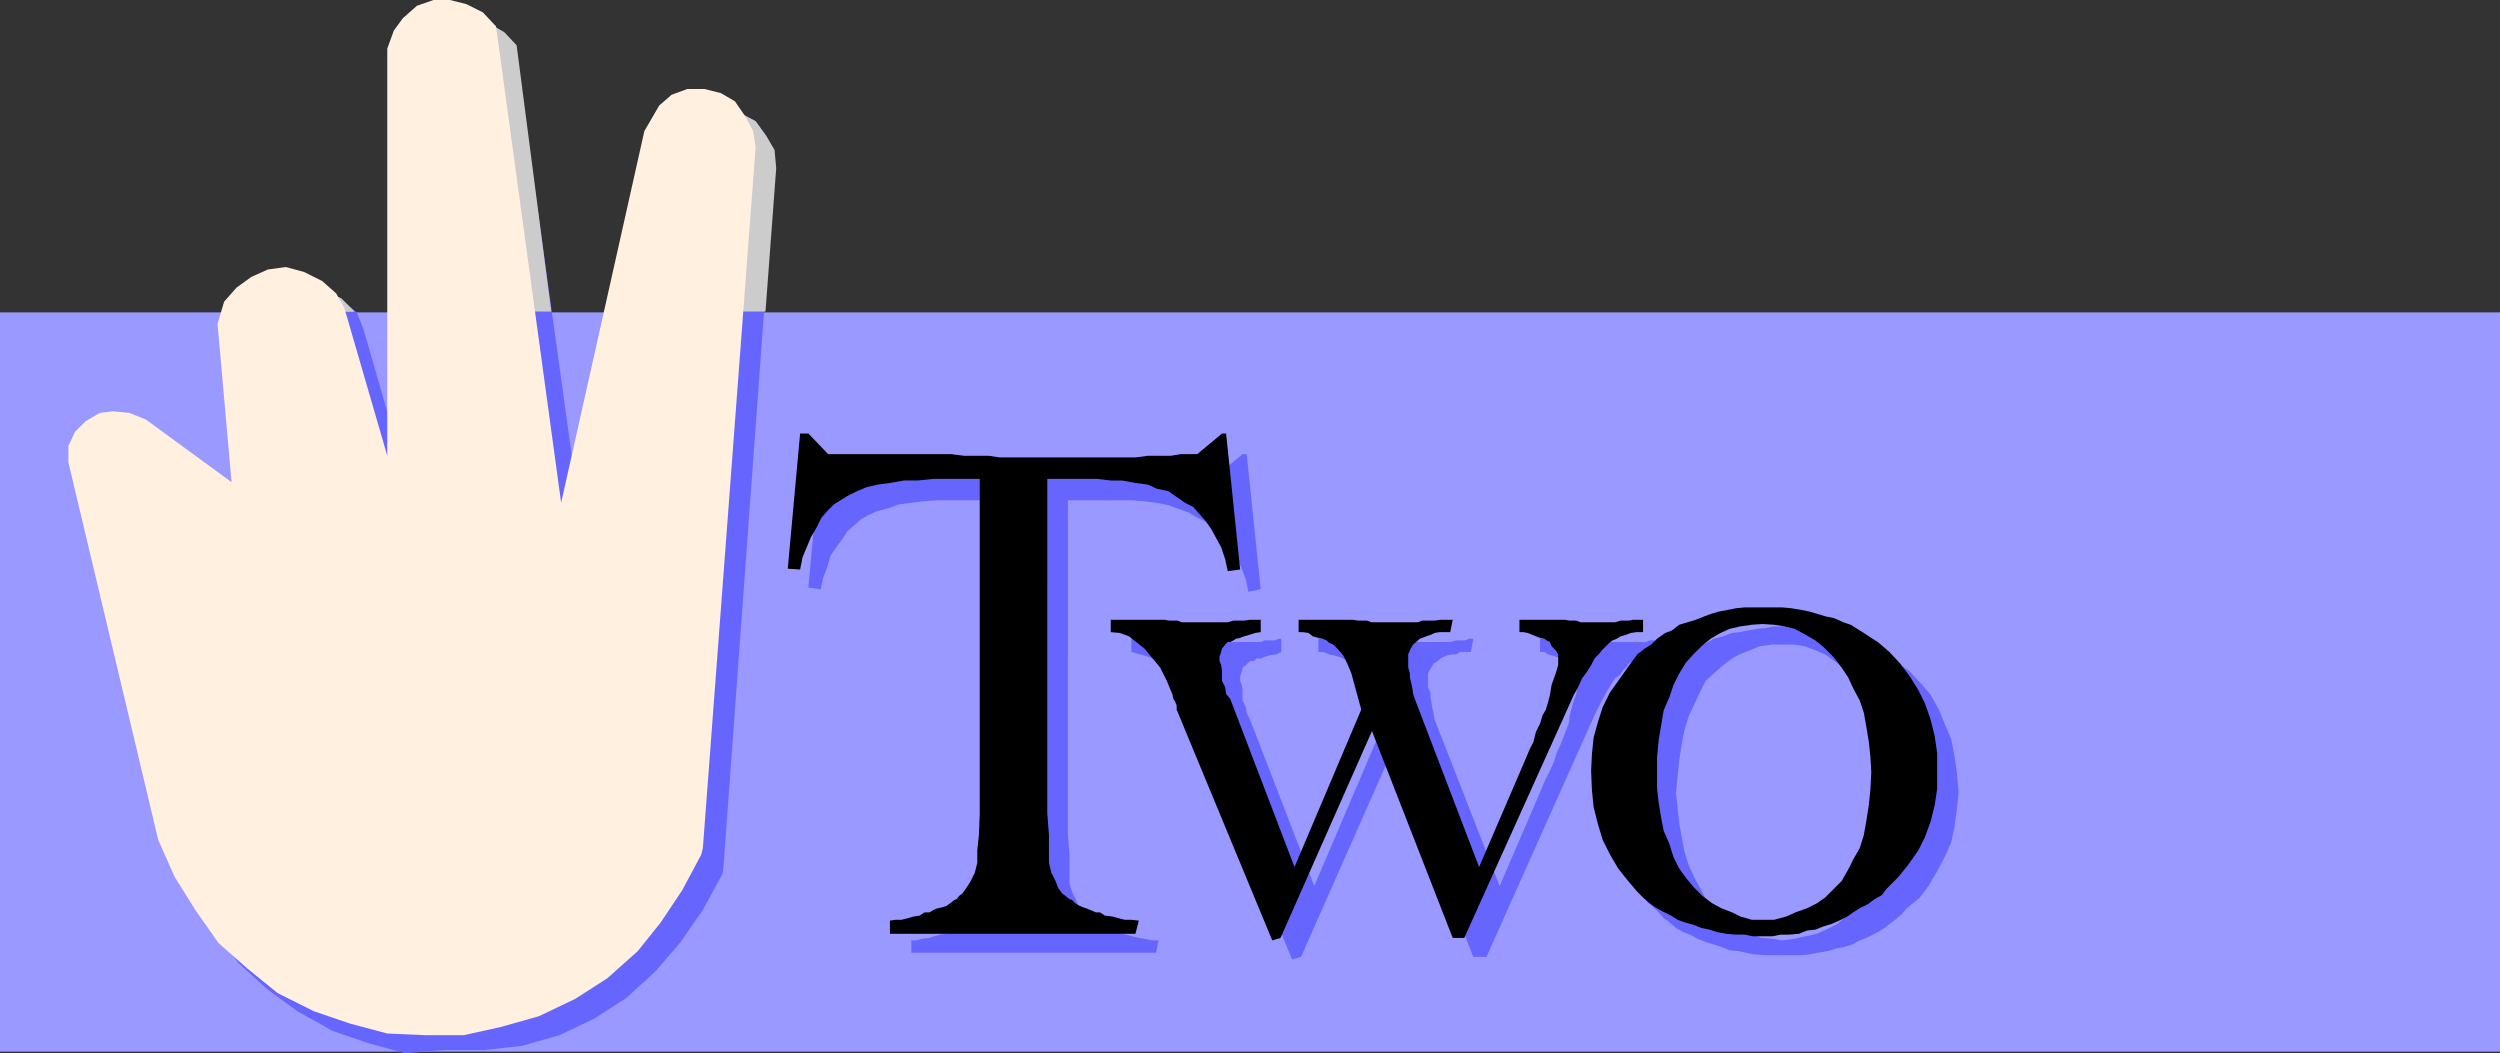
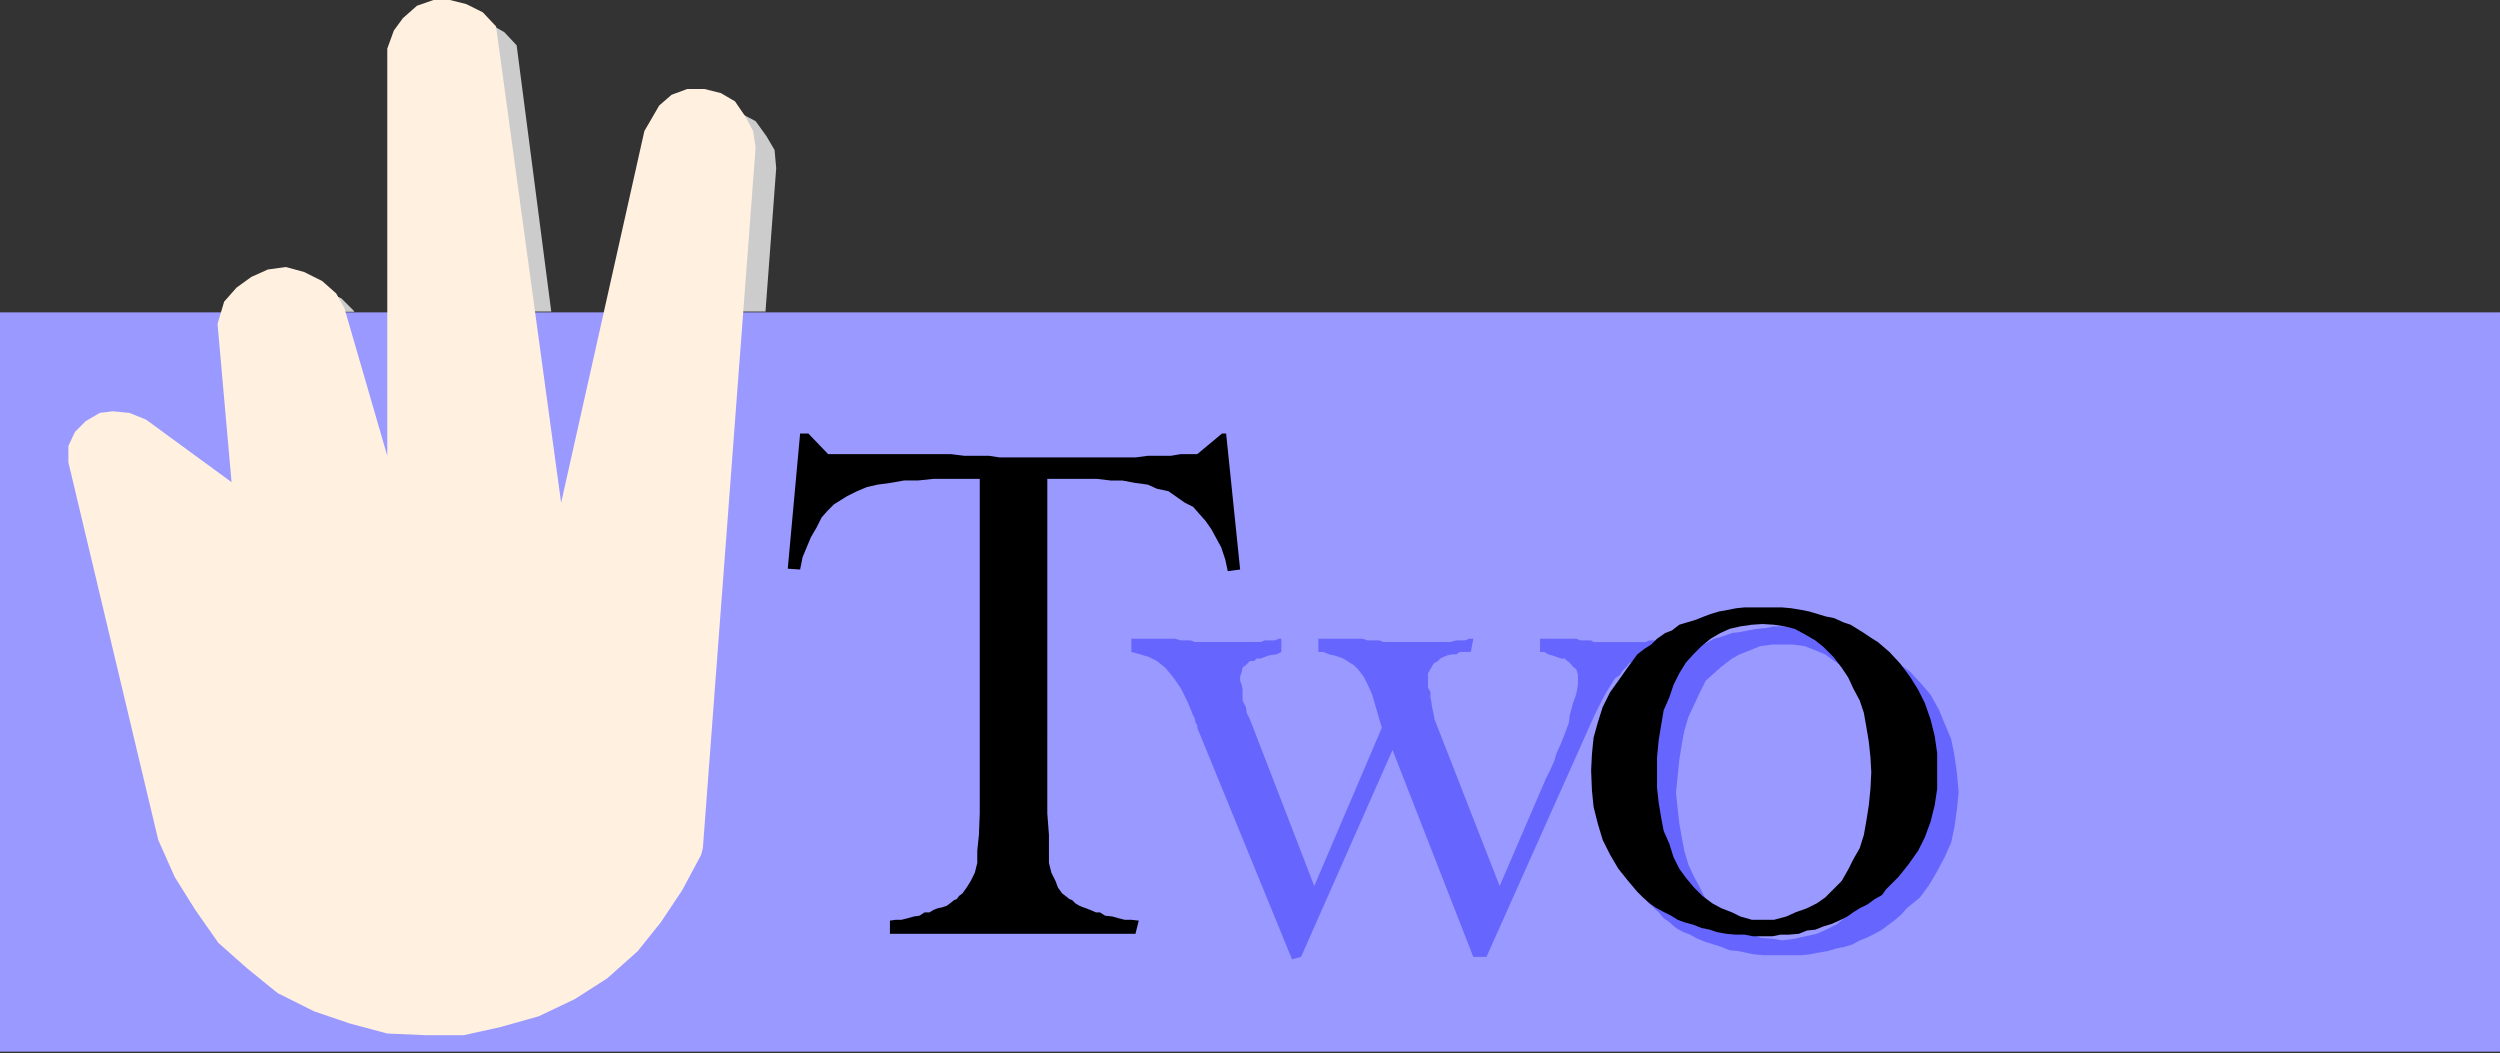
<svg xmlns="http://www.w3.org/2000/svg" xmlns:ns1="http://sodipodi.sourceforge.net/DTD/sodipodi-0.dtd" xmlns:ns2="http://www.inkscape.org/namespaces/inkscape" version="1.0" width="129.724mm" height="54.655mm" id="svg13" ns1:docname="Title - Two.wmf">
  <rect width="100%" height="100%" fill="#333333" stroke="none" />
  <ns1:namedview id="namedview13" pagecolor="#ffffff" bordercolor="#000000" borderopacity="0.25" ns2:showpageshadow="2" ns2:pageopacity="0.0" ns2:pagecheckerboard="0" ns2:deskcolor="#d1d1d1" ns2:document-units="mm" />
  <defs id="defs1">
    <pattern id="WMFhbasepattern" patternUnits="userSpaceOnUse" width="6" height="6" x="0" y="0" />
  </defs>
  <path style="fill:#9999ff;fill-opacity:1;fill-rule:evenodd;stroke:none" d="M 0,61.26 H 490.294 V 206.248 H 0 Z" id="path1" />
-   <path style="fill:#6666ff;fill-opacity:1;fill-rule:evenodd;stroke:none" d="m 34.906,168.587 3.394,7.112 3.878,6.627 4.525,6.465 5.656,5.172 5.979,4.364 6.949,3.879 7.11,2.425 7.11,1.94 7.595,-0.647 h 7.918 l 7.272,-0.808 7.434,-2.101 6.787,-3.233 6.302,-4.041 5.818,-5.334 4.848,-5.657 4.363,-6.304 3.878,-7.112 0.162,-1.293 10.019,-137.067 -0.162,-3.556 -1.454,-2.748 -2.101,-2.909 -3.07,-1.616 -2.909,-0.808 h -3.555 l -3.07,0.97 -2.586,2.425 -1.778,2.748 -0.808,1.94 L 113.928,102.316 101,8.89 98.576,6.304 95.505,4.687 92.273,3.879 89.041,4.041 85.486,4.849 82.901,7.274 80.962,9.698 79.507,13.093 v 80.01 l -8.242,-28.61 -1.293,-3.233 -3.07,-2.425 -3.232,-1.616 -3.555,-1.131 -3.394,0.647 -3.555,1.293 -3.07,2.101 -2.101,3.071 -1.293,4.041 2.586,31.034 -16.645,-12.123 -3.555,-1.455 -2.909,-0.162 -3.07,0.162 -2.262,1.616 -1.778,2.263 -1.616,2.748 v 3.233 z" id="path2" />
  <path style="fill:#cccccc;fill-opacity:1;fill-rule:evenodd;stroke:none" d="m 123.301,61.098 h 26.826 l 2.101,-28.125 -0.323,-3.556 -1.616,-2.748 -2.101,-2.909 -3.07,-1.616 -2.909,-0.808 h -3.555 l -2.909,0.97 -2.262,2.425 -1.939,2.748 -1.131,1.94 z" id="path3" />
  <path style="fill:#cccccc;fill-opacity:1;fill-rule:evenodd;stroke:none" d="m 79.507,61.098 h 28.603 L 101.323,8.89 98.899,6.304 95.505,4.364 92.273,3.556 89.041,3.879 85.486,4.849 82.901,7.274 80.962,9.698 79.507,13.093 Z" id="path4" />
  <path style="fill:#cccccc;fill-opacity:1;fill-rule:evenodd;stroke:none" d="m 49.288,61.098 h 20.2 l -2.586,-2.586 -3.232,-1.293 -3.555,-1.131 -3.394,0.647 -3.555,1.293 -3.07,2.101 z" id="path5" />
  <path style="fill:#cccccc;fill-opacity:1;fill-rule:evenodd;stroke:none" d="m 49.288,61.098 h 20.2 l -2.586,-2.586 -3.232,-1.293 -3.555,-1.131 -3.394,0.647 -3.555,1.293 -3.07,2.101 z" id="path6" />
  <path style="fill:#6666ff;fill-opacity:1;fill-rule:evenodd;stroke:none" d="m 349.54,187.336 v -2.909 l 2.424,-0.323 2.101,-0.485 2.262,-0.485 1.778,-0.808 2.262,-1.131 1.616,-1.455 1.454,-1.293 1.293,-1.94 1.616,-1.94 1.293,-2.101 0.97,-2.425 0.808,-2.425 0.485,-2.586 0.646,-2.909 0.162,-3.556 v -3.071 -2.909 l -0.162,-3.071 -0.646,-2.909 -0.485,-2.748 -0.808,-2.425 -0.97,-2.263 -1.293,-2.425 -1.616,-1.94 -1.454,-1.94 -1.616,-1.94 -1.939,-1.293 -1.778,-1.293 -1.939,-0.808 -2.101,-0.808 -2.262,-0.323 h -2.101 0.485 -2.424 l -2.424,0.323 -1.939,0.808 -2.101,0.808 -1.454,0.808 -2.101,1.616 -1.454,1.293 -1.616,1.455 -1.131,2.263 -1.131,2.425 -1.131,2.425 -0.808,2.748 -0.485,2.586 -0.485,3.071 -0.323,3.233 -0.323,3.233 0.323,3.071 0.323,2.909 0.485,2.748 0.485,2.586 0.808,2.748 1.131,2.425 1.131,2.101 1.131,2.263 1.616,1.778 1.778,1.455 1.778,1.616 1.616,1.131 2.262,0.808 1.778,0.808 2.262,0.162 1.939,0.323 v 2.909 h -1.616 -1.939 l -1.939,-0.162 -1.616,-0.323 -1.454,-0.323 -1.778,-0.162 -1.616,-0.647 -1.454,-0.485 -1.616,-0.485 -1.616,-0.647 -1.454,-0.808 -1.293,-0.485 -1.454,-0.808 -1.293,-1.131 -1.131,-0.808 -0.97,-1.131 -2.262,-2.101 -1.939,-2.748 -1.616,-2.748 -1.293,-2.748 -0.808,-3.071 -0.808,-3.394 -0.646,-3.556 v -3.233 -3.394 l 0.646,-3.233 0.808,-2.909 0.808,-3.233 1.293,-2.748 1.616,-2.748 1.939,-2.263 2.262,-2.425 0.97,-1.131 1.454,-1.131 1.293,-0.97 1.293,-0.808 1.454,-0.808 1.616,-0.808 1.293,-0.647 1.454,-0.808 1.778,-0.485 1.778,-0.647 1.454,-0.162 1.616,-0.323 1.778,-0.323 1.778,-0.162 1.616,-0.323 h 1.778 1.939 l 1.939,0.323 1.939,0.162 1.778,0.323 1.616,0.323 1.778,0.162 1.616,0.647 1.616,0.485 1.616,0.647 1.293,0.808 1.293,0.485 1.778,1.131 0.808,0.808 1.454,0.808 1.293,0.97 1.131,0.808 2.101,2.263 1.939,2.263 1.616,2.909 1.131,2.748 1.293,3.071 0.646,3.233 0.485,3.556 0.323,3.556 -0.323,3.233 -0.485,3.556 -0.646,3.071 -1.293,2.909 -1.454,2.748 -1.616,2.748 -1.778,2.425 -2.586,2.101 -0.97,1.131 -1.293,1.131 -1.293,0.97 -1.293,0.97 -1.454,0.808 -1.616,0.808 -1.293,0.485 -1.454,0.808 -1.616,0.485 -1.616,0.323 -1.616,0.485 -1.939,0.323 -1.616,0.323 -1.616,0.162 h -1.939 z" id="path7" />
  <path style="fill:#6666ff;fill-opacity:1;fill-rule:evenodd;stroke:none" d="m 253.389,188.145 -18.584,-45.42 v -0.485 l -0.323,-0.485 -0.162,-0.808 -0.323,-0.647 -1.131,-2.748 -1.293,-2.586 -1.454,-2.101 -1.616,-1.94 -1.616,-1.293 -1.616,-0.808 -1.616,-0.485 -1.778,-0.485 v -2.586 h 0.485 0.97 0.646 1.131 0.808 0.97 1.131 1.131 1.293 l 1.131,0.323 h 0.808 1.131 l 0.808,0.323 h 0.808 0.808 0.485 0.808 0.485 0.808 0.97 0.97 1.131 1.131 0.97 1.131 1.131 1.293 l 0.808,-0.323 h 0.97 0.97 l 0.808,-0.323 h 0.485 v 2.586 l -0.97,0.485 -1.293,0.162 -0.97,0.323 -0.808,0.323 h -0.808 l -0.485,0.485 h -0.808 l -0.323,0.323 -0.485,0.485 -0.646,0.485 -0.162,0.808 -0.323,0.97 v 0.808 l 0.323,0.808 0.162,0.97 v 0.97 1.131 l 0.646,1.293 0.162,1.131 0.646,1.293 12.605,32.651 13.251,-31.034 -1.939,-6.627 -0.808,-1.778 -0.808,-1.616 -1.131,-1.455 -0.808,-0.808 -0.808,-0.485 -0.485,-0.323 -0.808,-0.485 -0.808,-0.323 -1.131,-0.323 -0.808,-0.162 -1.131,-0.485 h -0.97 v -2.586 h 0.485 0.808 0.808 0.808 1.131 0.808 1.293 1.131 1.293 l 1.131,0.323 h 1.131 1.131 l 0.808,0.323 h 0.808 0.808 0.485 0.808 0.485 1.131 0.808 0.808 0.97 1.293 1.131 1.131 1.131 1.293 l 1.131,-0.323 h 0.97 0.808 l 0.808,-0.323 h 0.808 l -0.485,2.586 h -1.131 -0.97 l -0.808,0.485 h -0.808 l -0.808,0.162 -0.808,0.323 -0.646,0.323 -0.485,0.485 -0.808,0.485 -0.485,0.808 -0.646,1.131 v 0.97 0.97 0.808 l 0.485,0.97 v 0.97 l 0.162,0.808 0.162,1.131 0.323,1.455 0.162,0.97 12.766,32.651 9.05,-21.013 0.808,-1.616 0.808,-1.778 0.485,-1.616 0.808,-1.778 0.646,-1.616 0.485,-1.293 0.485,-1.293 0.162,-1.455 0.646,-2.425 0.646,-1.778 0.323,-1.778 v -1.293 -0.647 l -0.323,-1.131 -0.646,-0.485 -0.646,-0.808 -0.485,-0.323 -0.485,-0.485 h -0.808 l -0.808,-0.323 -0.97,-0.323 -0.646,-0.162 -0.808,-0.485 h -0.808 v -2.586 h 0.485 0.808 0.646 1.131 0.808 0.808 0.646 0.808 0.97 l 0.808,0.323 h 0.97 1.131 l 0.485,0.323 h 0.808 0.485 0.485 0.646 0.646 0.646 0.485 0.97 0.808 0.808 0.808 0.808 0.97 0.808 l 0.808,-0.323 h 0.808 0.646 l 0.808,-0.323 h 0.485 v 2.586 h -1.293 l -1.131,0.485 h -0.808 l -1.131,0.485 -0.808,0.323 -0.808,0.485 -0.808,0.485 -0.485,0.647 -0.808,0.808 -0.485,0.808 -0.97,0.647 -0.808,1.293 -0.808,1.293 -0.808,1.455 -0.808,1.616 -0.808,1.616 -21.17,47.359 h -2.586 l -15.837,-40.571 -17.938,40.571 z" id="path8" />
-   <path style="fill:#6666ff;fill-opacity:1;fill-rule:evenodd;stroke:none" d="m 209.433,159.05 v 4.687 l 0.323,3.879 v 3.233 2.425 l 0.485,1.616 0.808,1.616 0.646,1.616 0.97,1.131 0.323,0.485 0.808,0.323 0.485,0.485 0.646,0.323 0.808,0.485 0.808,0.647 0.485,0.323 0.808,0.162 1.131,0.323 0.646,0.323 1.293,0.162 1.131,0.323 1.293,0.323 1.131,0.162 1.454,0.323 h 1.293 l -0.485,2.425 h -2.262 -2.101 -2.262 -1.778 -1.616 -1.616 -1.616 -1.293 -1.131 -1.293 -1.454 -1.293 -1.131 -0.97 -1.131 -1.131 -0.808 -1.131 -1.293 -1.131 -1.293 -1.454 -1.616 -1.293 -1.454 -1.616 -1.778 -1.454 -1.939 -1.939 -1.939 -1.778 v -2.425 h 0.97 l 1.131,-0.323 1.454,-0.162 0.97,-0.323 1.131,-0.323 1.131,-0.162 0.808,-0.323 0.808,-0.323 0.646,-0.162 1.131,-0.323 0.97,-0.647 0.485,-0.485 0.808,-0.323 0.485,-0.485 0.485,-0.323 0.485,-0.485 0.808,-1.131 0.808,-1.616 0.808,-1.616 0.485,-1.616 0.485,-2.425 v -3.233 l 0.162,-3.879 V 159.05 98.113 h -9.05 -3.07 l -2.747,0.162 -2.586,0.323 -2.424,0.323 -2.262,0.808 -1.939,0.485 -1.778,0.808 -1.454,0.808 -1.293,1.131 -1.454,1.293 -0.808,1.293 -1.293,1.778 -1.131,1.616 -0.646,2.263 -0.808,2.101 -0.485,2.263 -2.424,-0.323 2.424,-26.185 h 1.454 l 4.04,4.041 h 1.616 1.616 2.262 2.101 2.424 2.747 2.747 2.909 2.909 2.909 2.424 2.424 l 2.262,0.323 h 2.101 1.616 1.616 1.778 1.778 1.939 2.262 2.424 2.424 2.424 2.747 3.07 2.747 2.586 l 2.262,-0.323 h 2.101 1.939 1.939 1.293 l 4.848,-4.041 h 0.808 l 2.747,26.508 -2.424,0.485 -0.485,-2.425 -0.808,-2.101 -0.808,-1.94 -1.131,-1.94 -1.131,-1.616 -1.293,-1.455 -1.131,-1.131 -1.616,-1.131 -1.616,-0.808 -1.616,-0.97 -2.262,-0.808 -1.778,-0.647 -2.424,-0.485 -2.586,-0.323 -2.262,-0.162 h -2.586 -9.858 z" id="path9" />
  <path style="fill:#fff0e0;fill-opacity:1;fill-rule:evenodd;stroke:none" d="m 31.027,164.707 3.232,7.274 4.04,6.465 4.525,6.465 5.656,5.011 5.979,4.849 7.11,3.556 7.11,2.425 7.272,1.94 7.434,0.323 h 7.595 l 7.272,-1.616 7.434,-2.101 7.11,-3.394 6.302,-4.041 5.979,-5.334 4.525,-5.657 4.202,-6.304 3.717,-6.95 0.323,-1.293 10.342,-137.391 -0.485,-3.233 -1.454,-2.748 -2.101,-3.071 -2.747,-1.616 -3.232,-0.808 h -3.394 l -3.07,1.131 -2.424,2.101 -1.778,3.071 -1.131,1.94 L 110.049,98.598 97.283,5.172 94.697,2.425 91.465,0.808 88.234,0 h -3.232 l -3.232,1.131 -2.747,2.425 -1.778,2.425 -1.293,3.556 V 89.385 l -8.403,-28.933 -1.616,-2.909 -2.747,-2.425 -3.555,-1.778 -3.555,-0.97 -3.555,0.485 -3.232,1.455 -2.909,2.101 -2.424,2.748 -1.293,4.364 2.747,31.034 -16.806,-12.284 -3.232,-1.293 -3.232,-0.323 -2.586,0.323 -2.747,1.616 -2.101,2.101 -1.293,2.748 v 3.233 z" id="path10" />
  <path style="fill:#000000;fill-opacity:1;fill-rule:evenodd;stroke:none" d="m 345.662,183.619 v -3.233 h 2.262 l 2.424,-0.647 1.778,-0.808 2.262,-0.808 1.939,-0.97 1.616,-1.131 1.616,-1.616 1.616,-1.616 1.293,-2.263 0.97,-1.94 1.293,-2.263 0.808,-2.586 0.485,-2.748 0.485,-3.071 0.323,-3.233 0.162,-3.233 -0.162,-2.909 -0.323,-3.071 -0.485,-2.909 -0.485,-2.748 -0.808,-2.425 -1.293,-2.425 -0.97,-2.101 -1.293,-1.94 -1.616,-2.101 -1.939,-1.94 -1.616,-1.293 -1.939,-1.131 -2.101,-1.131 -1.939,-0.485 -2.101,-0.323 -2.586,-0.162 h 0.646 l -2.424,0.162 -2.262,0.323 -2.101,0.485 -1.778,0.808 -1.939,1.131 -1.778,1.455 -1.616,1.616 -1.454,1.616 -1.293,2.101 -1.131,2.263 -0.808,2.425 -1.131,2.586 -0.485,2.909 -0.485,2.909 -0.323,3.394 v 2.909 3.071 l 0.323,2.909 0.485,2.909 0.485,2.586 1.131,2.586 0.808,2.586 1.131,2.263 1.293,1.778 1.616,1.94 1.616,1.616 1.939,1.455 1.778,0.97 2.101,0.808 1.616,0.808 2.262,0.647 h 2.101 v 3.233 h -1.939 l -1.616,-0.323 h -1.778 l -1.778,-0.162 -1.778,-0.323 -1.454,-0.485 -1.616,-0.323 -1.616,-0.647 -1.778,-0.485 -1.293,-0.485 -1.293,-0.808 -1.616,-0.808 -1.454,-0.808 -1.131,-0.808 -1.293,-1.131 -1.131,-1.131 -1.778,-2.101 -1.939,-2.425 -1.616,-2.748 -1.454,-2.909 -0.97,-3.233 -0.808,-3.233 -0.323,-3.233 -0.162,-3.879 0.162,-3.233 0.323,-3.233 0.808,-2.909 0.97,-3.071 1.454,-2.909 1.616,-2.263 1.939,-2.748 1.778,-2.425 1.454,-1.131 1.293,-0.808 1.131,-1.131 1.616,-1.131 1.293,-0.485 1.454,-1.131 1.616,-0.485 1.616,-0.485 1.616,-0.647 1.293,-0.485 1.616,-0.485 1.778,-0.323 1.616,-0.323 1.616,-0.162 h 1.939 1.939 1.939 1.616 l 1.778,0.162 1.939,0.323 1.616,0.323 1.616,0.485 1.616,0.485 1.616,0.323 1.778,0.808 1.454,0.485 1.293,0.808 1.293,0.808 1.454,0.97 1.293,0.808 1.131,0.97 1.131,0.97 2.101,2.263 1.939,2.586 1.616,2.586 1.293,2.586 1.131,3.233 0.808,3.233 0.485,3.394 v 3.394 3.556 l -0.485,3.233 -0.808,3.233 -1.131,3.071 -1.293,2.586 -1.939,2.748 -1.939,2.425 -2.424,2.425 -0.808,1.131 -1.454,0.808 -1.293,0.97 -1.616,0.808 -1.293,0.808 -1.131,0.808 -1.616,0.808 -1.454,0.647 -1.616,0.485 -1.616,0.647 -1.616,0.162 -1.616,0.647 -1.939,0.162 h -1.616 l -1.616,0.323 z" id="path11" />
-   <path style="fill:#000000;fill-opacity:1;fill-rule:evenodd;stroke:none" d="m 249.51,184.427 -18.746,-45.258 v -0.808 l -0.323,-0.808 -0.323,-0.485 -0.162,-0.808 -1.131,-2.748 -1.293,-2.586 -1.454,-1.778 -1.616,-1.94 -1.616,-1.293 -1.454,-1.131 -1.778,-0.647 -1.778,-0.162 v -2.425 h 0.485 0.97 0.808 0.808 0.97 0.97 1.131 1.131 1.293 1.131 0.808 l 0.97,0.162 h 0.808 0.808 l 0.808,0.323 h 0.646 0.808 0.485 0.808 0.808 0.808 1.454 0.97 1.131 1.131 l 1.131,-0.323 h 1.293 0.808 l 1.131,-0.162 h 0.808 0.808 0.485 v 2.425 l -1.131,0.162 -0.97,0.323 -1.131,0.323 -0.808,0.323 -0.808,0.162 -0.485,0.323 -0.646,0.323 h -0.485 l -0.485,0.485 -0.646,0.808 -0.162,0.647 -0.323,0.97 v 0.808 l 0.323,0.808 0.162,1.131 v 0.808 1.131 l 0.646,1.293 0.162,1.293 0.808,0.97 12.605,32.974 13.09,-30.873 -1.939,-7.112 -0.808,-1.94 -0.808,-1.616 -1.131,-1.293 -0.808,-0.808 -0.808,-0.323 -0.485,-0.485 -0.808,-0.323 -0.808,-0.162 -1.131,-0.323 -0.808,-0.647 -1.131,-0.162 h -0.808 v -2.425 h 0.485 0.646 0.808 0.808 1.131 0.808 1.293 1.131 1.293 1.131 1.131 l 0.97,0.162 h 0.808 0.97 l 0.808,0.323 h 0.485 0.808 0.485 1.131 0.808 0.808 0.97 1.293 1.293 1.131 l 0.808,-0.323 h 1.616 0.808 l 1.131,-0.162 h 0.808 0.808 0.808 l -0.485,2.425 h -1.131 -0.97 l -0.97,0.162 -0.646,0.323 -0.97,0.323 -0.808,0.323 -0.485,0.162 -0.323,0.323 -0.97,0.808 -0.485,0.808 -0.485,1.131 v 0.808 0.808 0.97 l 0.323,1.131 v 0.808 l 0.162,0.647 0.323,1.455 0.162,1.131 0.323,0.97 12.605,32.974 9.05,-21.013 0.808,-1.94 0.808,-1.616 0.485,-1.94 0.808,-1.616 0.485,-1.616 0.646,-1.131 0.485,-1.616 0.323,-1.293 0.323,-1.94 0.808,-2.263 0.485,-1.616 v -1.293 -0.808 l -0.485,-0.808 -0.808,-0.808 -0.323,-0.808 -0.646,-0.323 -0.485,-0.323 -0.808,-0.162 -0.808,-0.323 -0.808,-0.323 -0.808,-0.323 -0.808,-0.162 h -0.808 v -2.425 h 0.485 0.808 0.646 0.97 0.808 0.808 0.808 0.97 0.97 0.808 0.808 l 0.97,0.162 h 0.646 0.646 l 0.808,0.323 h 0.323 0.646 0.485 0.808 0.485 0.808 0.808 0.808 0.808 0.808 l 1.131,-0.323 h 0.808 0.808 l 0.808,-0.162 h 0.646 0.808 0.485 v 2.425 h -1.293 l -1.131,0.162 -0.808,0.323 -1.131,0.323 -0.808,0.485 -0.808,0.323 -0.646,0.485 -0.646,0.647 -0.808,0.808 -0.646,0.808 -0.808,0.808 -0.646,1.293 -0.808,1.293 -0.97,1.293 -0.808,1.778 -0.808,1.455 -21.493,47.683 h -2.262 l -15.837,-40.571 -17.938,40.571 z" id="path12" />
  <path style="fill:#000000;fill-opacity:1;fill-rule:evenodd;stroke:none" d="m 205.393,155.332 v 4.203 l 0.323,4.203 v 3.071 2.425 l 0.485,1.94 0.808,1.616 0.485,1.293 0.808,1.131 0.646,0.485 0.808,0.647 0.485,0.162 0.646,0.647 0.808,0.485 0.808,0.323 0.485,0.162 0.808,0.323 1.131,0.485 h 0.808 l 0.97,0.647 1.454,0.162 1.131,0.323 1.293,0.323 h 1.293 l 1.454,0.162 -0.646,2.586 h -2.101 -2.424 -1.939 -1.939 -1.616 -1.616 -1.616 -1.293 -1.131 -1.293 -1.454 -1.293 -1.131 -1.131 -0.97 -1.131 -0.808 -1.131 -1.131 -1.293 -1.293 -1.293 -1.616 -1.293 -1.616 -1.616 -1.616 -1.939 -1.616 -1.939 -1.939 -1.939 v -2.586 l 1.131,-0.162 h 1.131 l 1.293,-0.323 1.131,-0.323 1.131,-0.162 0.97,-0.647 h 0.97 l 0.808,-0.485 0.808,-0.323 0.808,-0.162 0.97,-0.323 0.646,-0.485 0.808,-0.647 0.485,-0.162 0.485,-0.647 0.646,-0.485 0.808,-1.131 0.808,-1.293 0.808,-1.616 0.485,-1.94 v -2.425 l 0.323,-3.071 0.162,-4.203 v -4.203 -61.422 h -9.05 l -3.07,0.323 h -2.747 l -2.747,0.485 -2.424,0.323 -2.101,0.485 -1.939,0.808 -1.939,0.97 -1.293,0.808 -1.293,0.808 -1.293,1.293 -1.131,1.293 -0.97,1.94 -1.131,1.94 -0.808,1.94 -0.808,1.94 -0.485,2.425 -2.424,-0.162 2.424,-26.508 h 1.616 l 3.878,4.041 h 1.616 1.616 2.262 2.101 2.424 2.747 2.747 2.909 3.07 2.586 l 2.586,0.323 h 2.586 2.262 l 2.101,0.323 h 1.454 1.616 1.616 1.939 1.939 2.101 2.424 2.586 2.424 2.909 3.07 2.586 l 2.424,-0.323 h 2.424 2.101 l 1.939,-0.323 h 1.939 1.293 l 4.848,-4.041 h 0.808 l 2.747,26.67 -2.424,0.323 -0.485,-2.263 -0.808,-2.425 -0.97,-1.778 -0.97,-1.778 -1.131,-1.616 -1.293,-1.455 -1.131,-1.293 -1.616,-0.808 -1.616,-1.131 -1.616,-1.131 -2.262,-0.485 -1.778,-0.808 -2.424,-0.323 -2.586,-0.485 h -2.262 l -2.747,-0.323 h -9.696 z" id="path13" />
</svg>